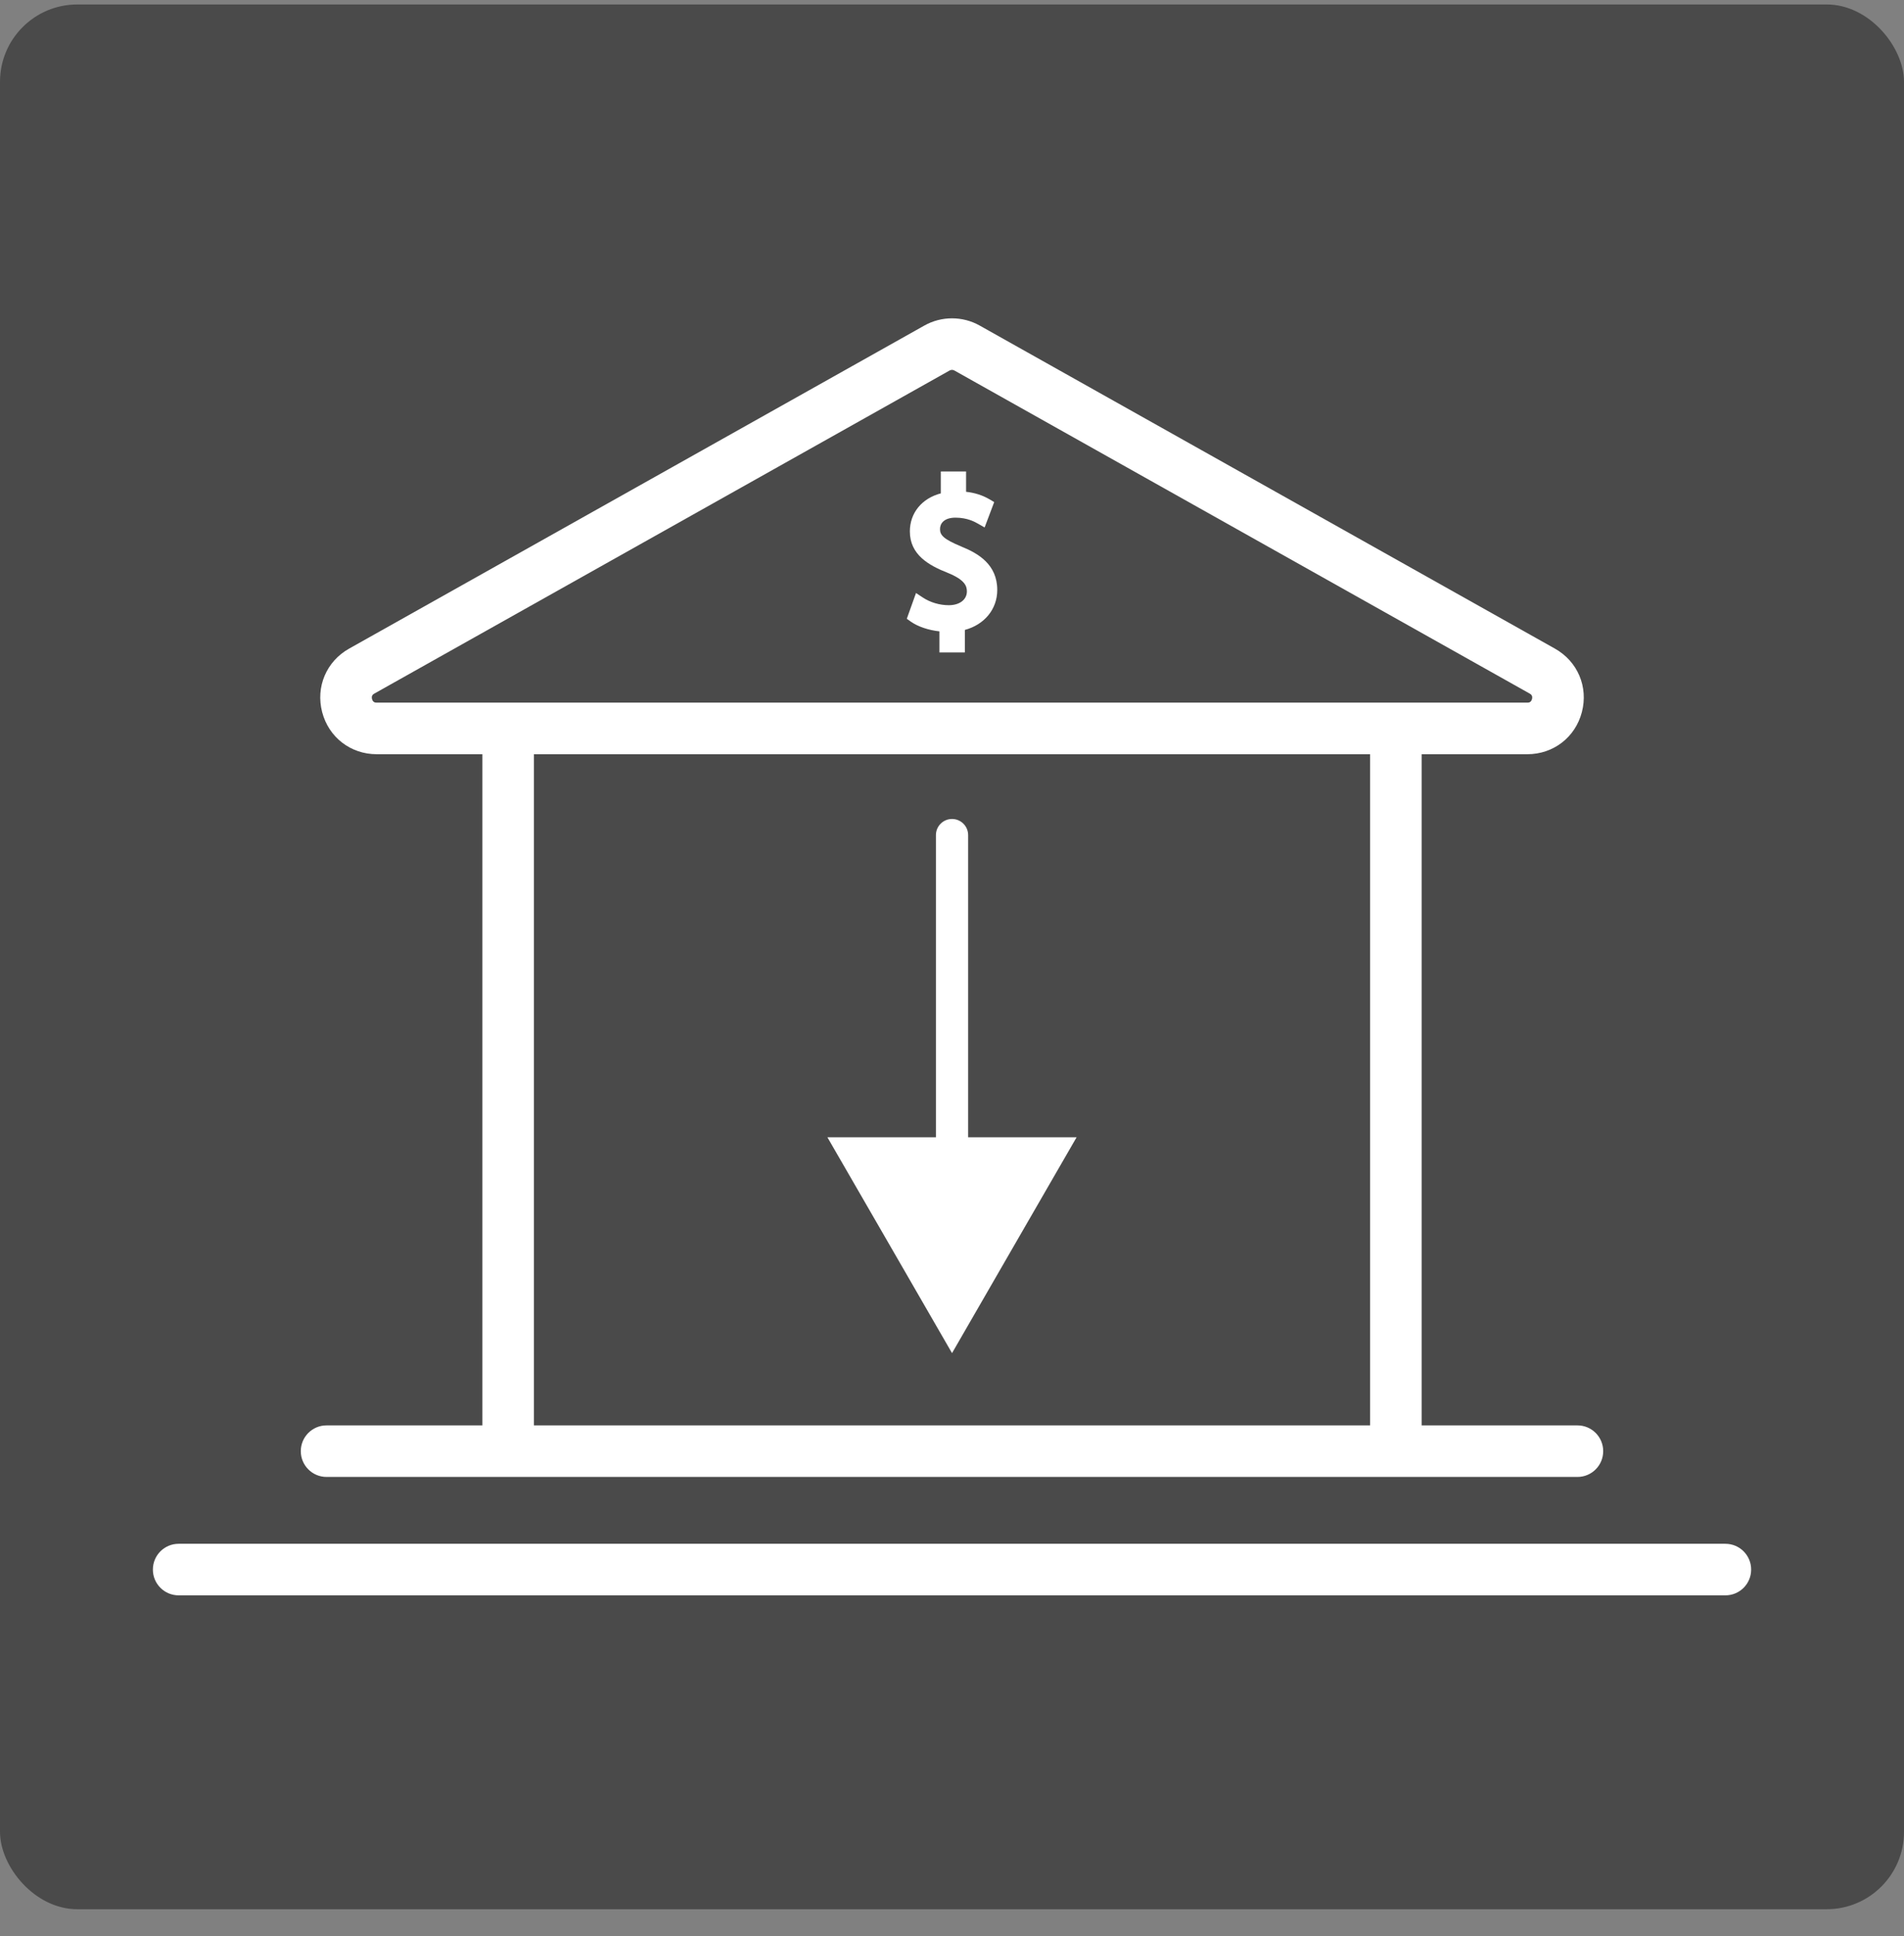
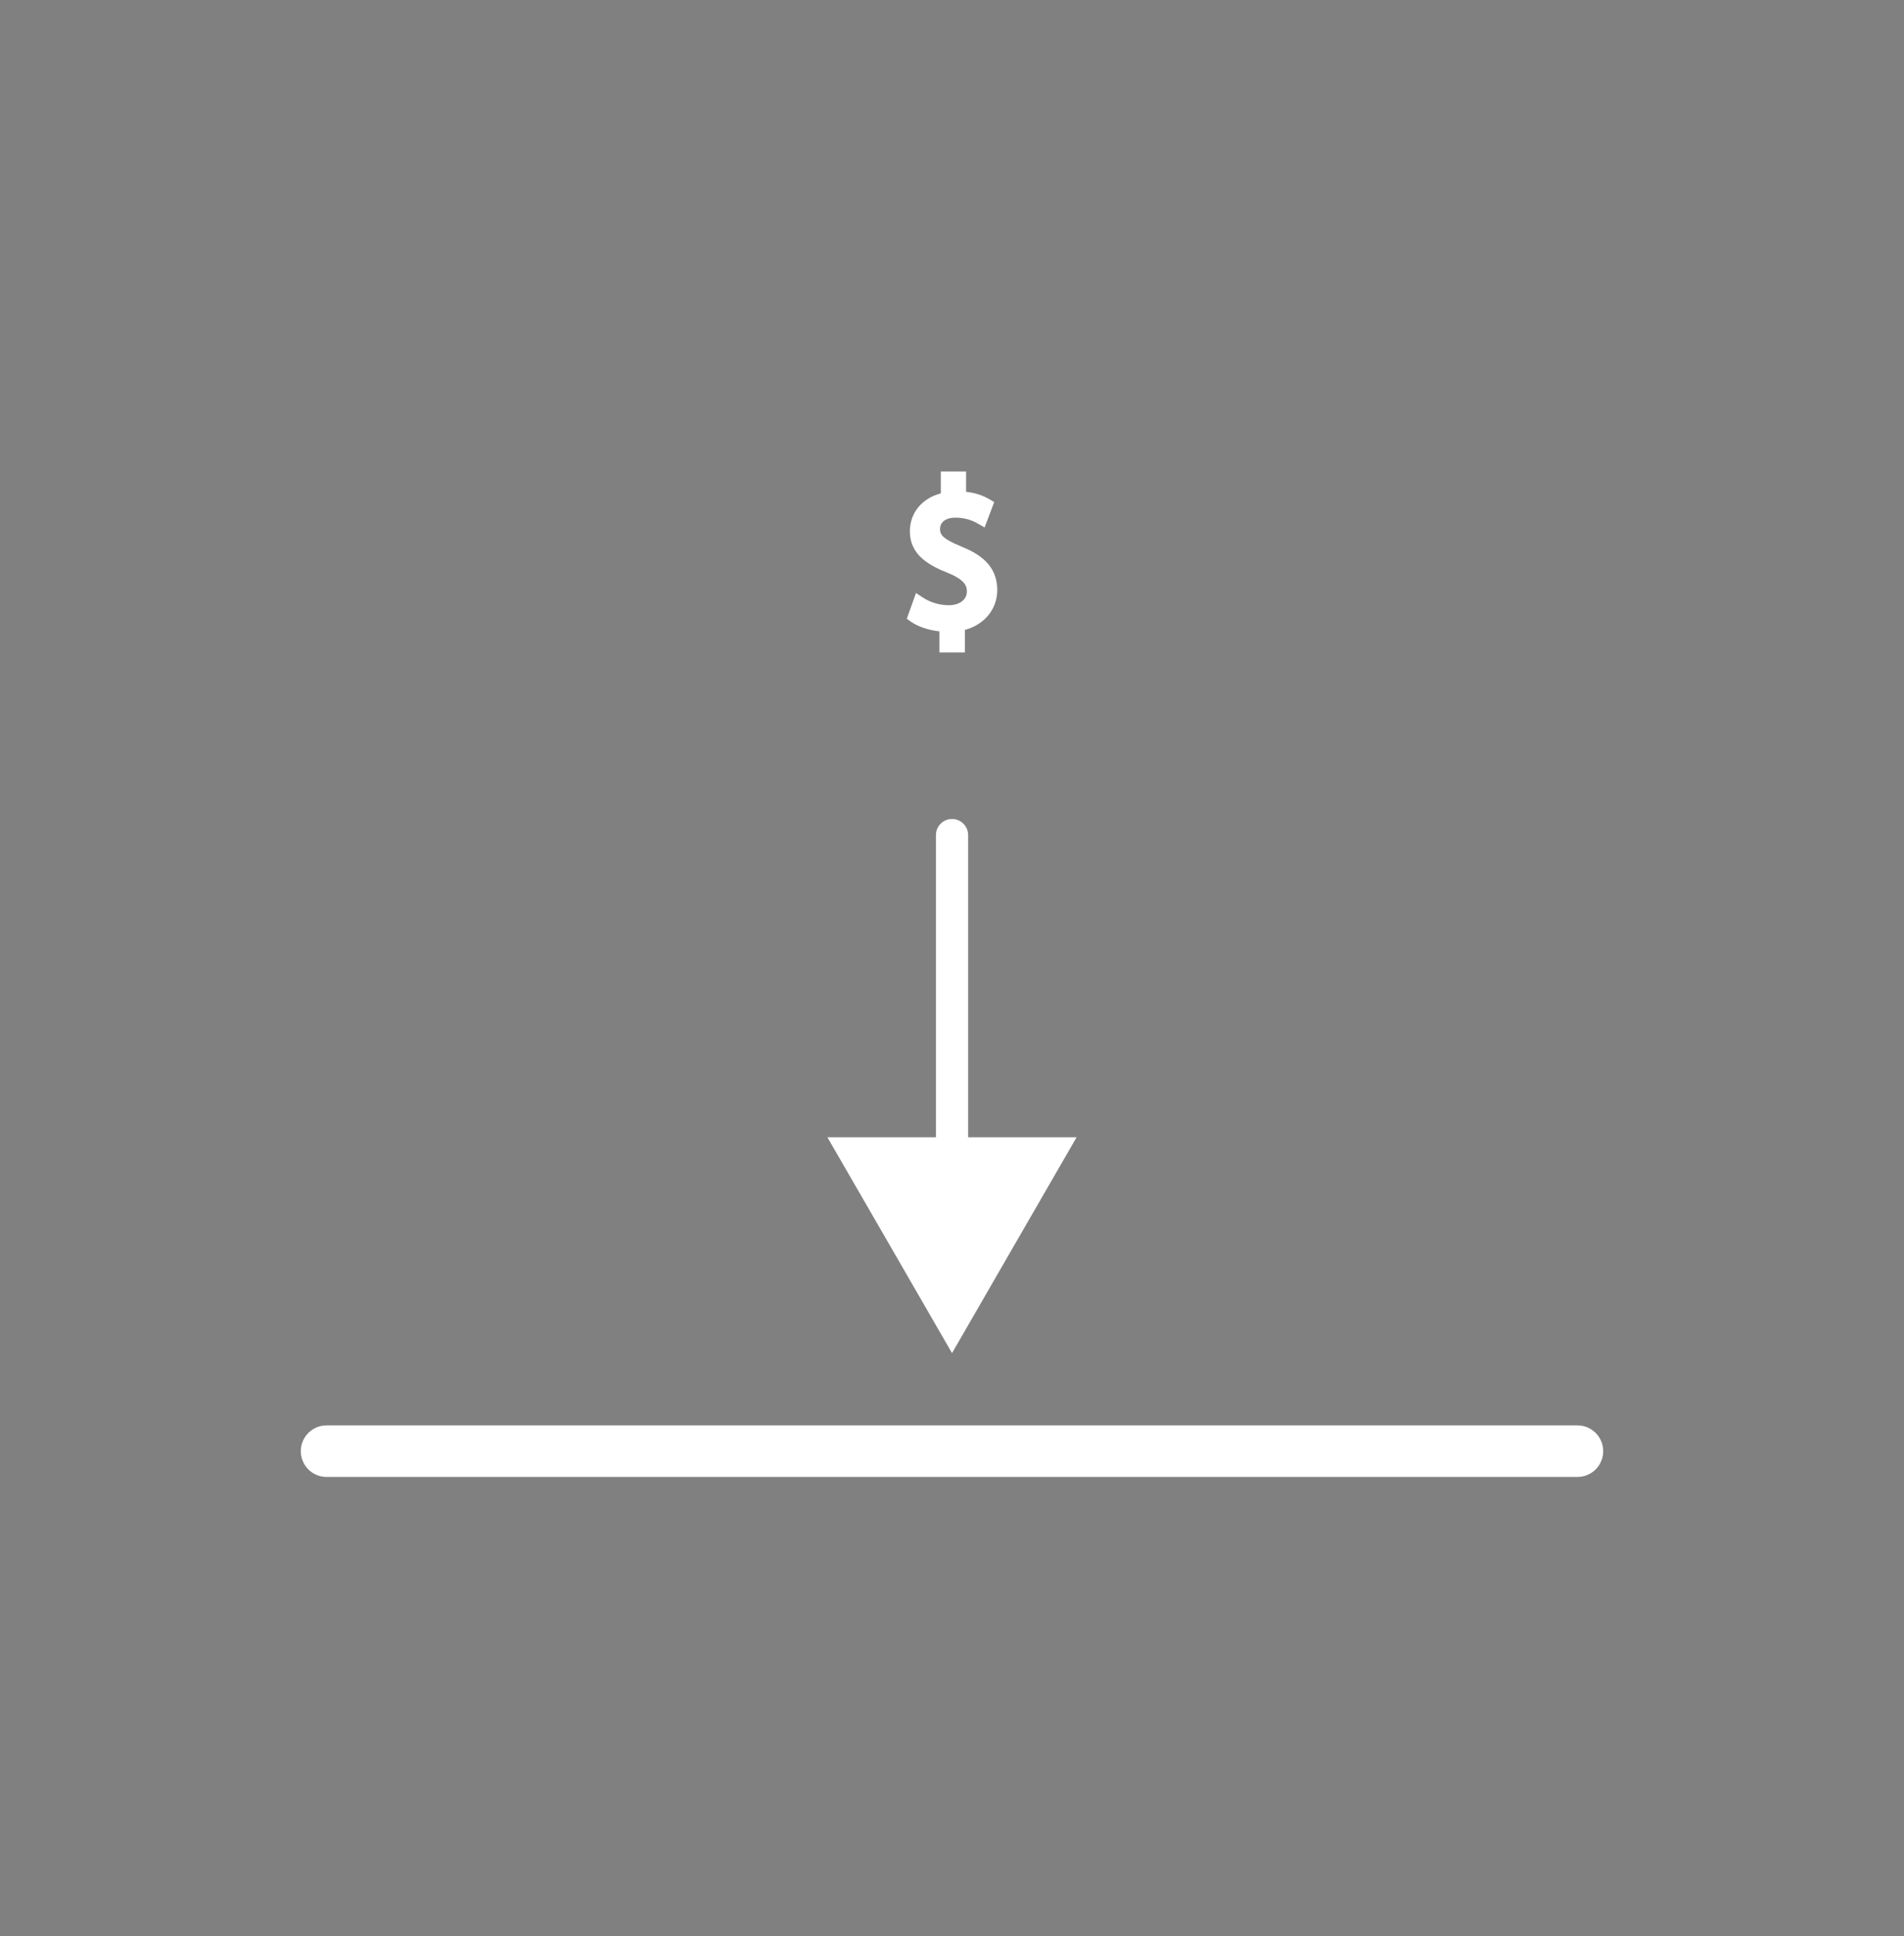
<svg xmlns="http://www.w3.org/2000/svg" width="61" height="62" viewBox="0 0 61 62" fill="none">
  <rect x="0" y="0" width="61" height="62" fill="#808080" stroke="none" />
-   <rect y="0.143" width="61" height="61" rx="2.477" fill="#4A4A4A" />
  <g clip-path="url(#clip0_3737_31521)">
-     <path d="M48.932 24.154H12.069C11.235 24.154 10.532 23.613 10.321 22.805C10.11 21.997 10.457 21.181 11.185 20.772L29.616 10.425C30.162 10.118 30.839 10.118 31.385 10.425L49.816 20.772C50.544 21.181 50.891 21.997 50.68 22.805C50.47 23.612 49.767 24.154 48.933 24.154H48.932ZM30.501 11.845C30.475 11.845 30.448 11.851 30.424 11.865L11.993 22.212C11.962 22.23 11.889 22.271 11.919 22.387C11.949 22.502 12.033 22.502 12.069 22.502H48.932C48.968 22.502 49.051 22.502 49.082 22.387C49.112 22.271 49.039 22.23 49.008 22.212L30.576 11.865C30.552 11.851 30.526 11.845 30.5 11.845H30.501Z" fill="white" />
-     <path d="M17.106 23.328H15.455V46.473H17.106V23.328Z" fill="white" />
-     <path d="M45.546 23.328H43.894V46.473H45.546V23.328Z" fill="white" />
    <path d="M50.538 47.299H10.462C10.006 47.299 9.637 46.93 9.637 46.474C9.637 46.017 10.006 45.648 10.462 45.648H50.538C50.994 45.648 51.363 46.017 51.363 46.474C51.363 46.93 50.994 47.299 50.538 47.299Z" fill="white" />
-     <path d="M55.278 51.091H5.723C5.267 51.091 4.898 50.722 4.898 50.266C4.898 49.809 5.267 49.44 5.723 49.44H55.278C55.734 49.44 56.103 49.809 56.103 50.266C56.103 50.722 55.734 51.091 55.278 51.091Z" fill="white" />
    <path d="M30.807 17.506C30.215 17.261 30.116 17.134 30.116 16.942C30.116 16.765 30.246 16.578 30.612 16.578C30.996 16.578 31.237 16.716 31.34 16.775L31.545 16.892L31.852 16.079L31.706 15.993C31.482 15.861 31.233 15.781 30.951 15.75V15.099H30.142V15.8C29.533 15.961 29.15 16.426 29.15 17.02C29.15 17.768 29.762 18.109 30.36 18.344C30.902 18.564 30.977 18.76 30.977 18.939C30.977 19.204 30.744 19.382 30.396 19.382C30.103 19.382 29.798 19.291 29.561 19.133L29.347 18.991L29.052 19.816L29.175 19.904C29.4 20.065 29.747 20.182 30.097 20.219V20.895H30.912V20.173C31.54 20.004 31.95 19.508 31.95 18.894C31.95 18.076 31.339 17.722 30.808 17.507L30.807 17.506Z" fill="white" />
    <path d="M30.501 40.058C30.216 40.058 29.985 39.827 29.985 39.542V26.744C29.985 26.459 30.216 26.228 30.501 26.228C30.786 26.228 31.017 26.459 31.017 26.744V39.542C31.017 39.827 30.786 40.058 30.501 40.058Z" fill="white" />
    <path d="M30.501 43.334L28.505 39.877L26.508 36.421H30.501H34.492L32.496 39.877L30.501 43.334Z" fill="white" />
  </g>
  <defs>
    <clipPath id="clip0_3737_31521">
      <rect width="51.206" height="40.897" fill="white" transform="translate(4.897 10.194)" />
    </clipPath>
  </defs>
</svg>